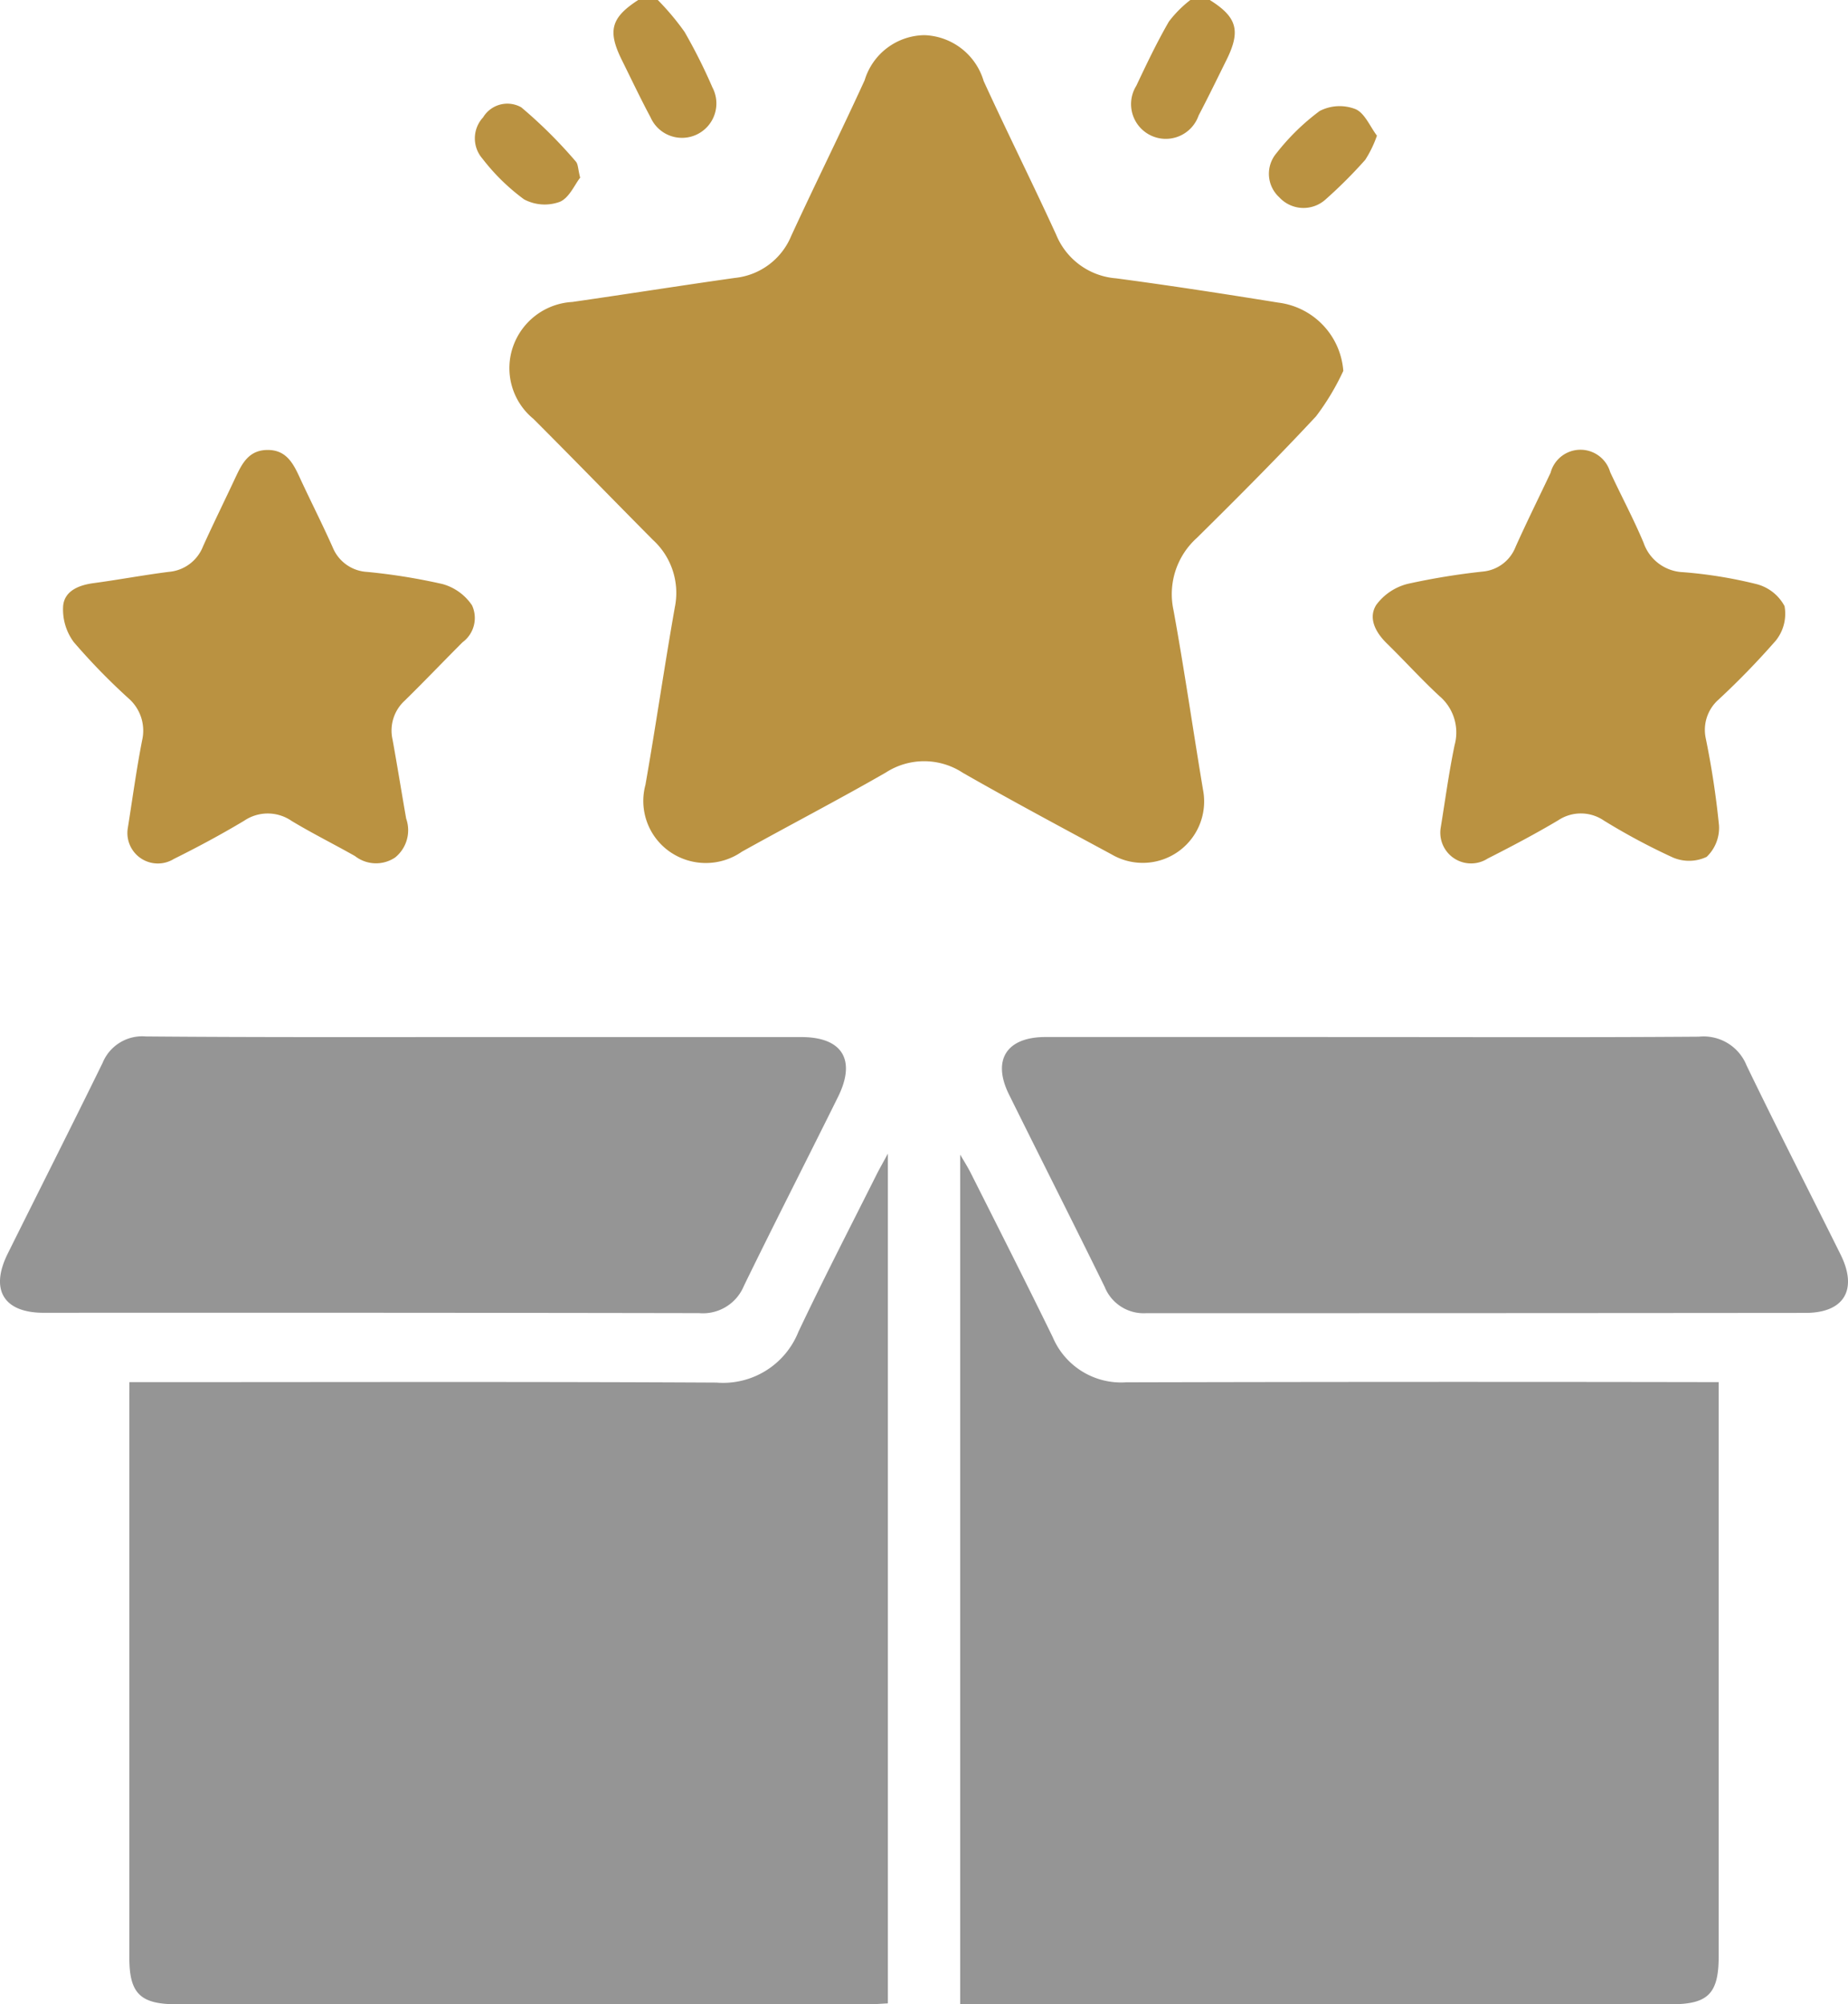
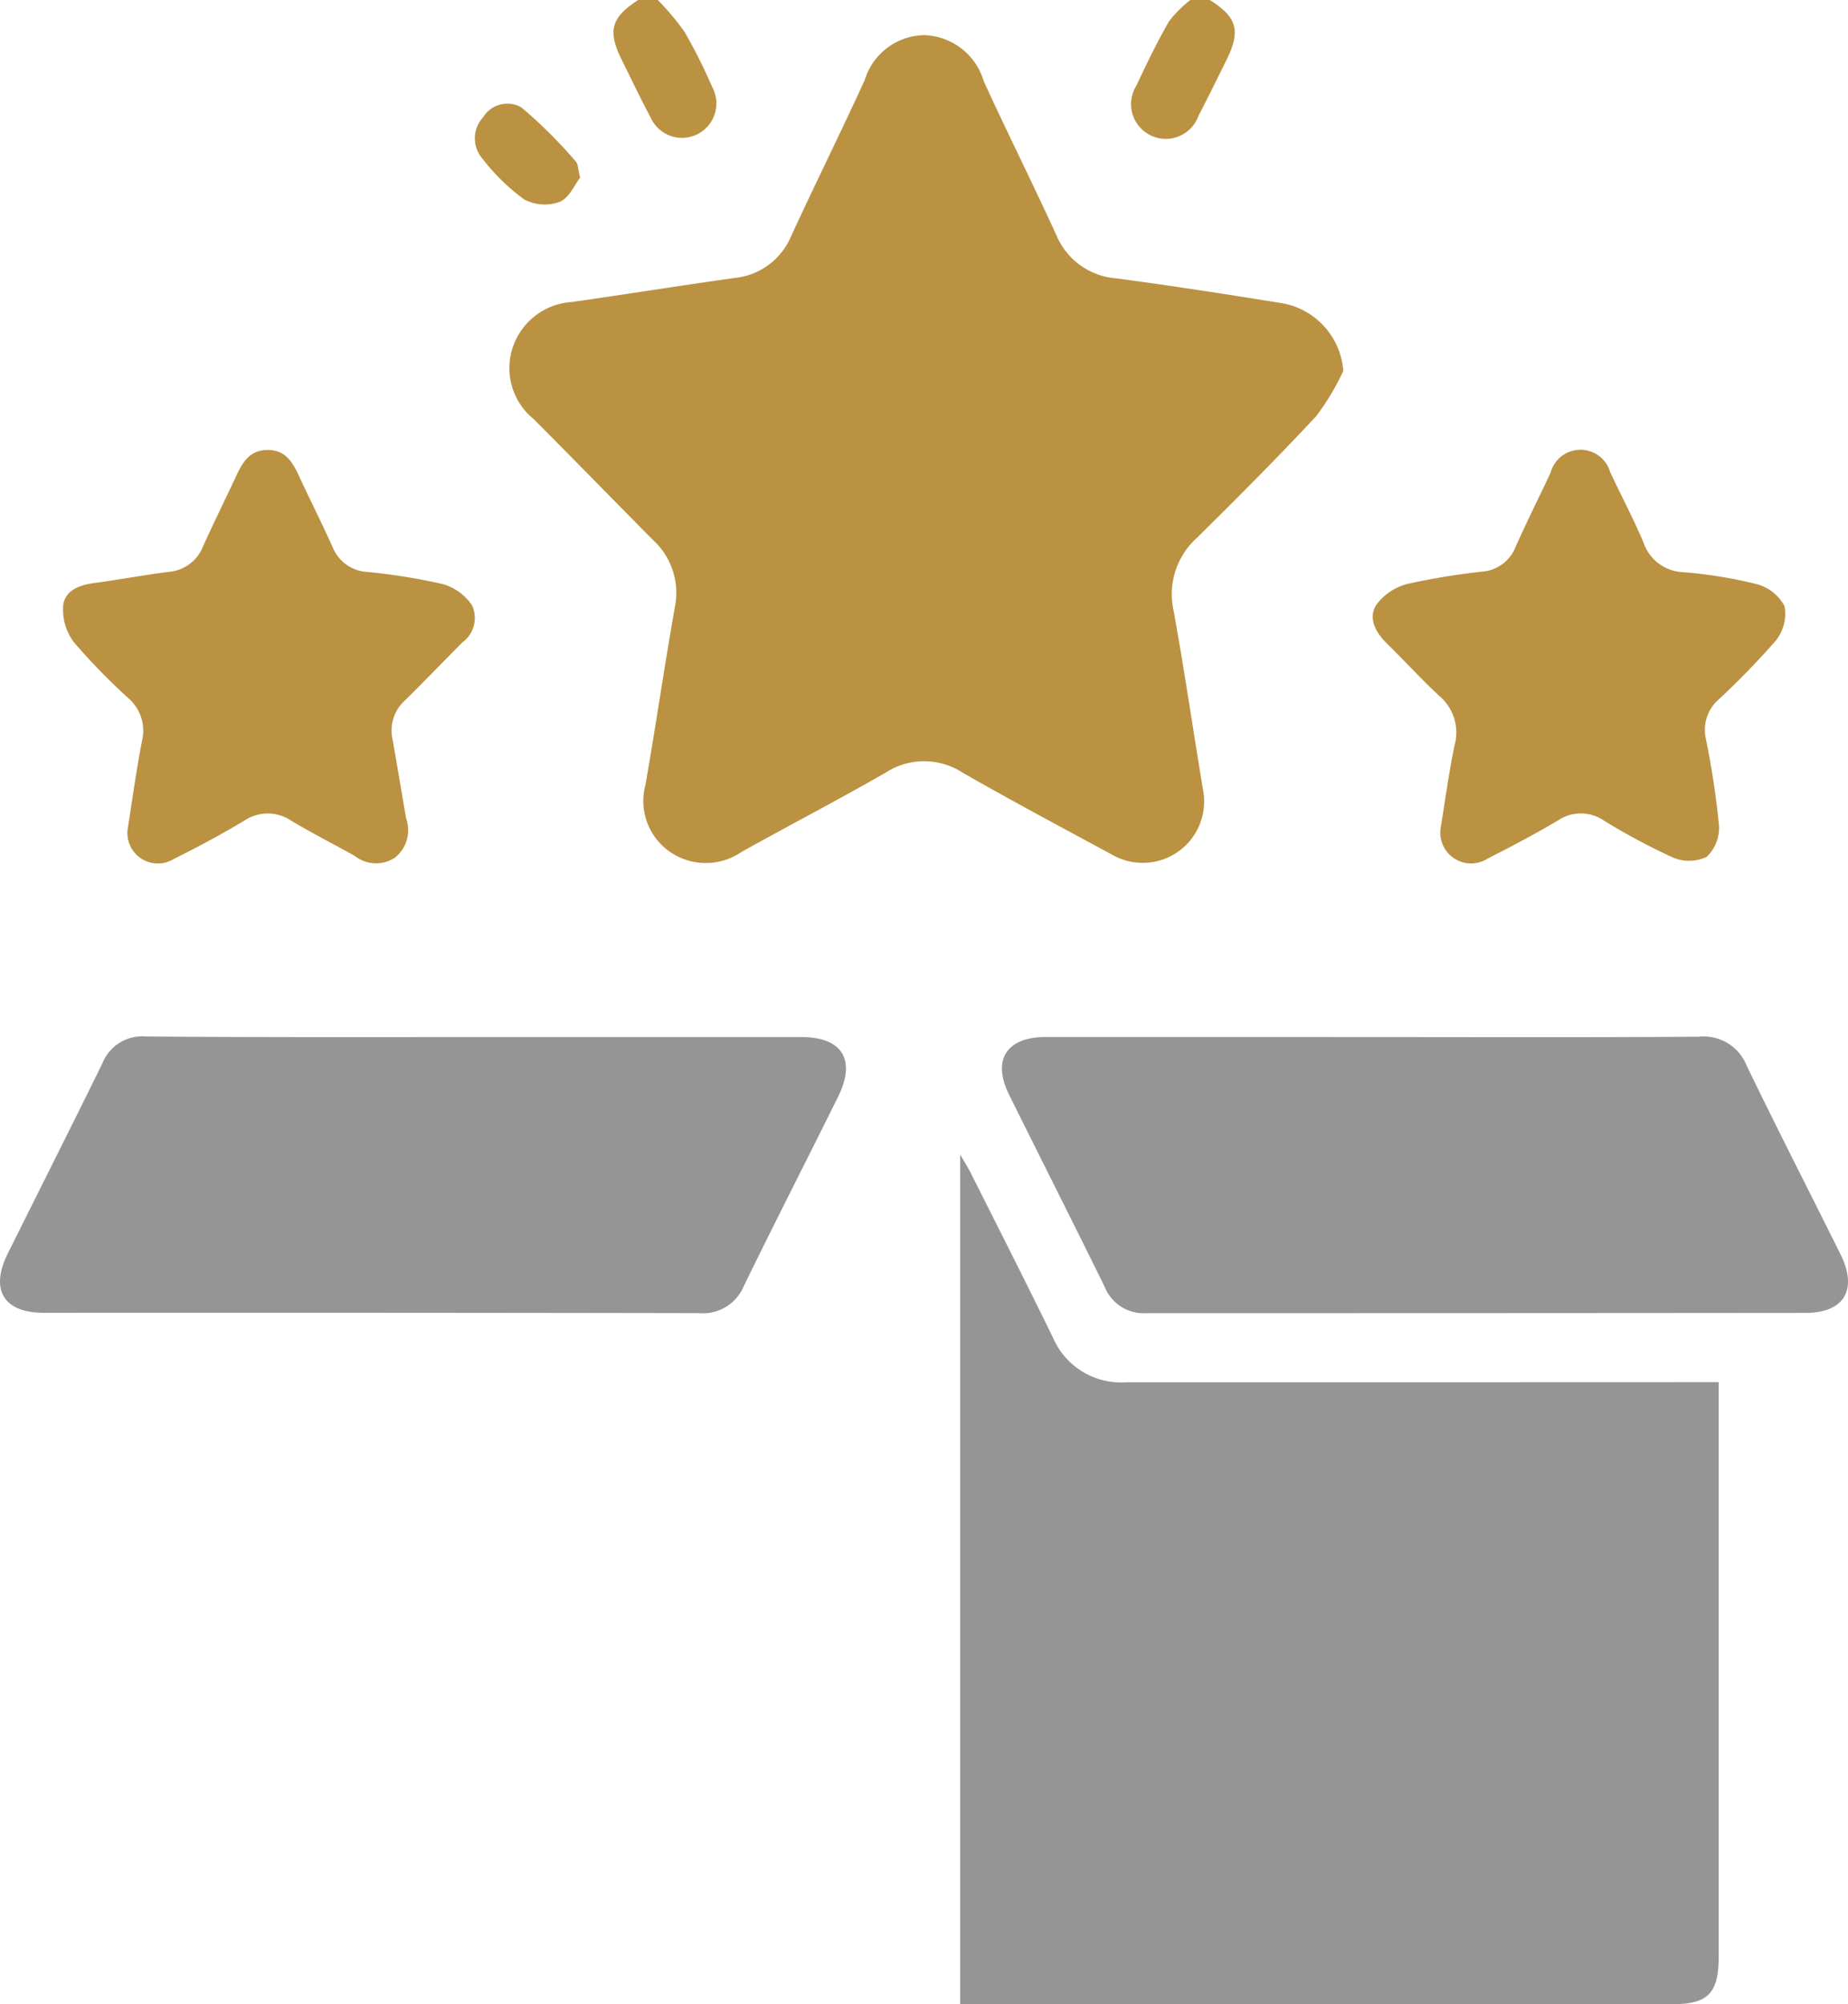
<svg xmlns="http://www.w3.org/2000/svg" width="47.461" height="51.474" viewBox="0 0 47.461 51.474">
  <g id="Group_81" data-name="Group 81" transform="translate(-128.277 -1325.737)">
-     <path id="Path_182" data-name="Path 182" d="M131.6,1361.233h.66c4.807,0,9.613-.014,14.42.012a2.082,2.082,0,0,0,2.1-1.3c.644-1.36,1.336-2.7,2.01-4.044.072-.143.152-.283.29-.537v21.824c-.165.008-.326.022-.488.022q-8.894,0-17.786,0c-.924,0-1.207-.278-1.207-1.189q0-7.134,0-14.268Z" fill="#959595" />
-     <path id="Path_183" data-name="Path 183" d="M172.417,1361.233v.574q0,7.085,0,14.169c0,.959-.27,1.234-1.212,1.234H152.937v-21.819c.119.2.2.331.269.467.705,1.4,1.417,2.806,2.107,4.218a1.907,1.907,0,0,0,1.877,1.162q7.285-.018,14.571-.006Z" fill="#959595" />
+     <path id="Path_183" data-name="Path 183" d="M172.417,1361.233v.574q0,7.085,0,14.169c0,.959-.27,1.234-1.212,1.234H152.937v-21.819c.119.2.2.331.269.467.705,1.4,1.417,2.806,2.107,4.218a1.907,1.907,0,0,0,1.877,1.162Z" fill="#959595" />
    <path id="Path_184" data-name="Path 184" d="M140.464,1352.371h8.393c1.054,0,1.414.587.941,1.539-.8,1.617-1.625,3.227-2.416,4.851a1.138,1.138,0,0,1-1.149.7q-8.417-.015-16.835-.009c-1.028,0-1.383-.593-.923-1.518.811-1.633,1.634-3.26,2.437-4.9a1.1,1.1,0,0,1,1.11-.679C134.836,1352.379,137.65,1352.371,140.464,1352.371Z" fill="#959595" />
    <path id="Path_185" data-name="Path 185" d="M163.517,1352.371c2.8,0,5.6.011,8.392-.01a1.189,1.189,0,0,1,1.225.741c.786,1.627,1.61,3.235,2.413,4.853.447.9.094,1.5-.9,1.5q-8.466.008-16.934.007a1.078,1.078,0,0,1-1.065-.675c-.81-1.652-1.642-3.293-2.458-4.942-.438-.885-.063-1.474.935-1.475Q159.322,1352.368,163.517,1352.371Z" fill="#959595" />
    <g id="Group_80" data-name="Group 80">
      <path id="Path_186" data-name="Path 186" d="M159.347,1325.737c.7.438.8.789.431,1.536-.237.478-.47.959-.718,1.431a.892.892,0,1,1-1.6-.764c.263-.557.529-1.116.837-1.649a2.943,2.943,0,0,1,.551-.554Z" fill="#ba9241" />
      <path id="Path_187" data-name="Path 187" d="M145.171,1325.737a6.624,6.624,0,0,1,.687.819,14.08,14.08,0,0,1,.716,1.427.883.883,0,1,1-1.59.766c-.259-.484-.494-.981-.738-1.473-.37-.749-.276-1.087.422-1.539Z" fill="#ba9241" />
      <path id="Path_188" data-name="Path 188" d="M162.776,1335.262a6.292,6.292,0,0,1-.7,1.167c-.993,1.066-2.026,2.1-3.06,3.122a1.942,1.942,0,0,0-.6,1.86c.279,1.531.5,3.071.757,4.607a1.577,1.577,0,0,1-2.338,1.667c-1.281-.692-2.565-1.377-3.829-2.1a1.81,1.81,0,0,0-1.98-.007c-1.217.7-2.467,1.348-3.695,2.032a1.623,1.623,0,0,1-1.844.007,1.59,1.59,0,0,1-.633-1.726c.266-1.516.486-3.04.754-4.556a1.843,1.843,0,0,0-.561-1.731c-1.027-1.034-2.041-2.08-3.072-3.111a1.683,1.683,0,0,1-.519-1.863,1.713,1.713,0,0,1,1.519-1.138c1.392-.2,2.78-.42,4.172-.617a1.76,1.76,0,0,0,1.452-1.083c.617-1.337,1.272-2.656,1.884-3.994a1.627,1.627,0,0,1,1.535-1.158,1.645,1.645,0,0,1,1.522,1.179c.606,1.323,1.257,2.625,1.863,3.948a1.812,1.812,0,0,0,1.536,1.118c1.393.185,2.782.4,4.17.624A1.91,1.91,0,0,1,162.776,1335.262Z" fill="#ba9241" />
      <path id="Path_189" data-name="Path 189" d="M165.278,1346.993c.11-.67.207-1.4.357-2.122a1.226,1.226,0,0,0-.395-1.262c-.466-.432-.894-.906-1.349-1.351-.29-.284-.48-.649-.269-.985a1.437,1.437,0,0,1,.815-.543,17.744,17.744,0,0,1,1.93-.315,1,1,0,0,0,.833-.632c.287-.641.6-1.269.9-1.906a.794.794,0,0,1,1.53-.016c.282.607.6,1.2.858,1.815a1.12,1.12,0,0,0,1.016.756,11.516,11.516,0,0,1,1.88.305,1.137,1.137,0,0,1,.724.566,1.1,1.1,0,0,1-.226.888,20.343,20.343,0,0,1-1.469,1.513,1.038,1.038,0,0,0-.327,1,21.941,21.941,0,0,1,.339,2.232,1.03,1.03,0,0,1-.317.807,1.056,1.056,0,0,1-.87.015,16.434,16.434,0,0,1-1.769-.947,1.049,1.049,0,0,0-1.175-.006c-.589.35-1.2.672-1.809.981A.79.79,0,0,1,165.278,1346.993Z" fill="#ba9241" />
      <path id="Path_190" data-name="Path 190" d="M131.56,1347c.117-.732.22-1.495.367-2.25a1.1,1.1,0,0,0-.355-1.083,16.357,16.357,0,0,1-1.4-1.439,1.406,1.406,0,0,1-.273-.934c.038-.382.4-.53.782-.581.647-.087,1.289-.208,1.936-.29a1.033,1.033,0,0,0,.874-.654c.269-.594.558-1.179.834-1.77.168-.358.341-.7.815-.706s.657.323.825.687c.28.608.583,1.2.857,1.815a1.014,1.014,0,0,0,.887.63,15.43,15.43,0,0,1,1.931.311,1.345,1.345,0,0,1,.759.546.774.774,0,0,1-.242.949c-.5.5-.983,1.007-1.486,1.5a1.04,1.04,0,0,0-.312,1c.122.675.231,1.353.349,2.028a.9.9,0,0,1-.283,1,.879.879,0,0,1-1.032-.037c-.539-.305-1.094-.581-1.624-.9a1.079,1.079,0,0,0-1.221-.007c-.588.352-1.193.677-1.807.982A.782.782,0,0,1,131.56,1347Z" fill="#ba9241" />
-       <path id="Path_191" data-name="Path 191" d="M163.64,1329.221a2.9,2.9,0,0,1-.3.62,12,12,0,0,1-1.029,1.027.844.844,0,0,1-1.178-.063.818.818,0,0,1-.07-1.138,5.77,5.77,0,0,1,1.107-1.08,1.119,1.119,0,0,1,.92-.047C163.327,1328.642,163.464,1328.989,163.64,1329.221Z" fill="#ba9241" />
      <path id="Path_192" data-name="Path 192" d="M143.177,1330.3c-.141.178-.283.523-.525.621a1.127,1.127,0,0,1-.916-.064,5.317,5.317,0,0,1-1.069-1.046.793.793,0,0,1,.018-1.061.727.727,0,0,1,.979-.257,12.037,12.037,0,0,1,1.4,1.391C143.126,1329.95,143.119,1330.075,143.177,1330.3Z" fill="#ba9241" />
    </g>
  </g>
</svg>